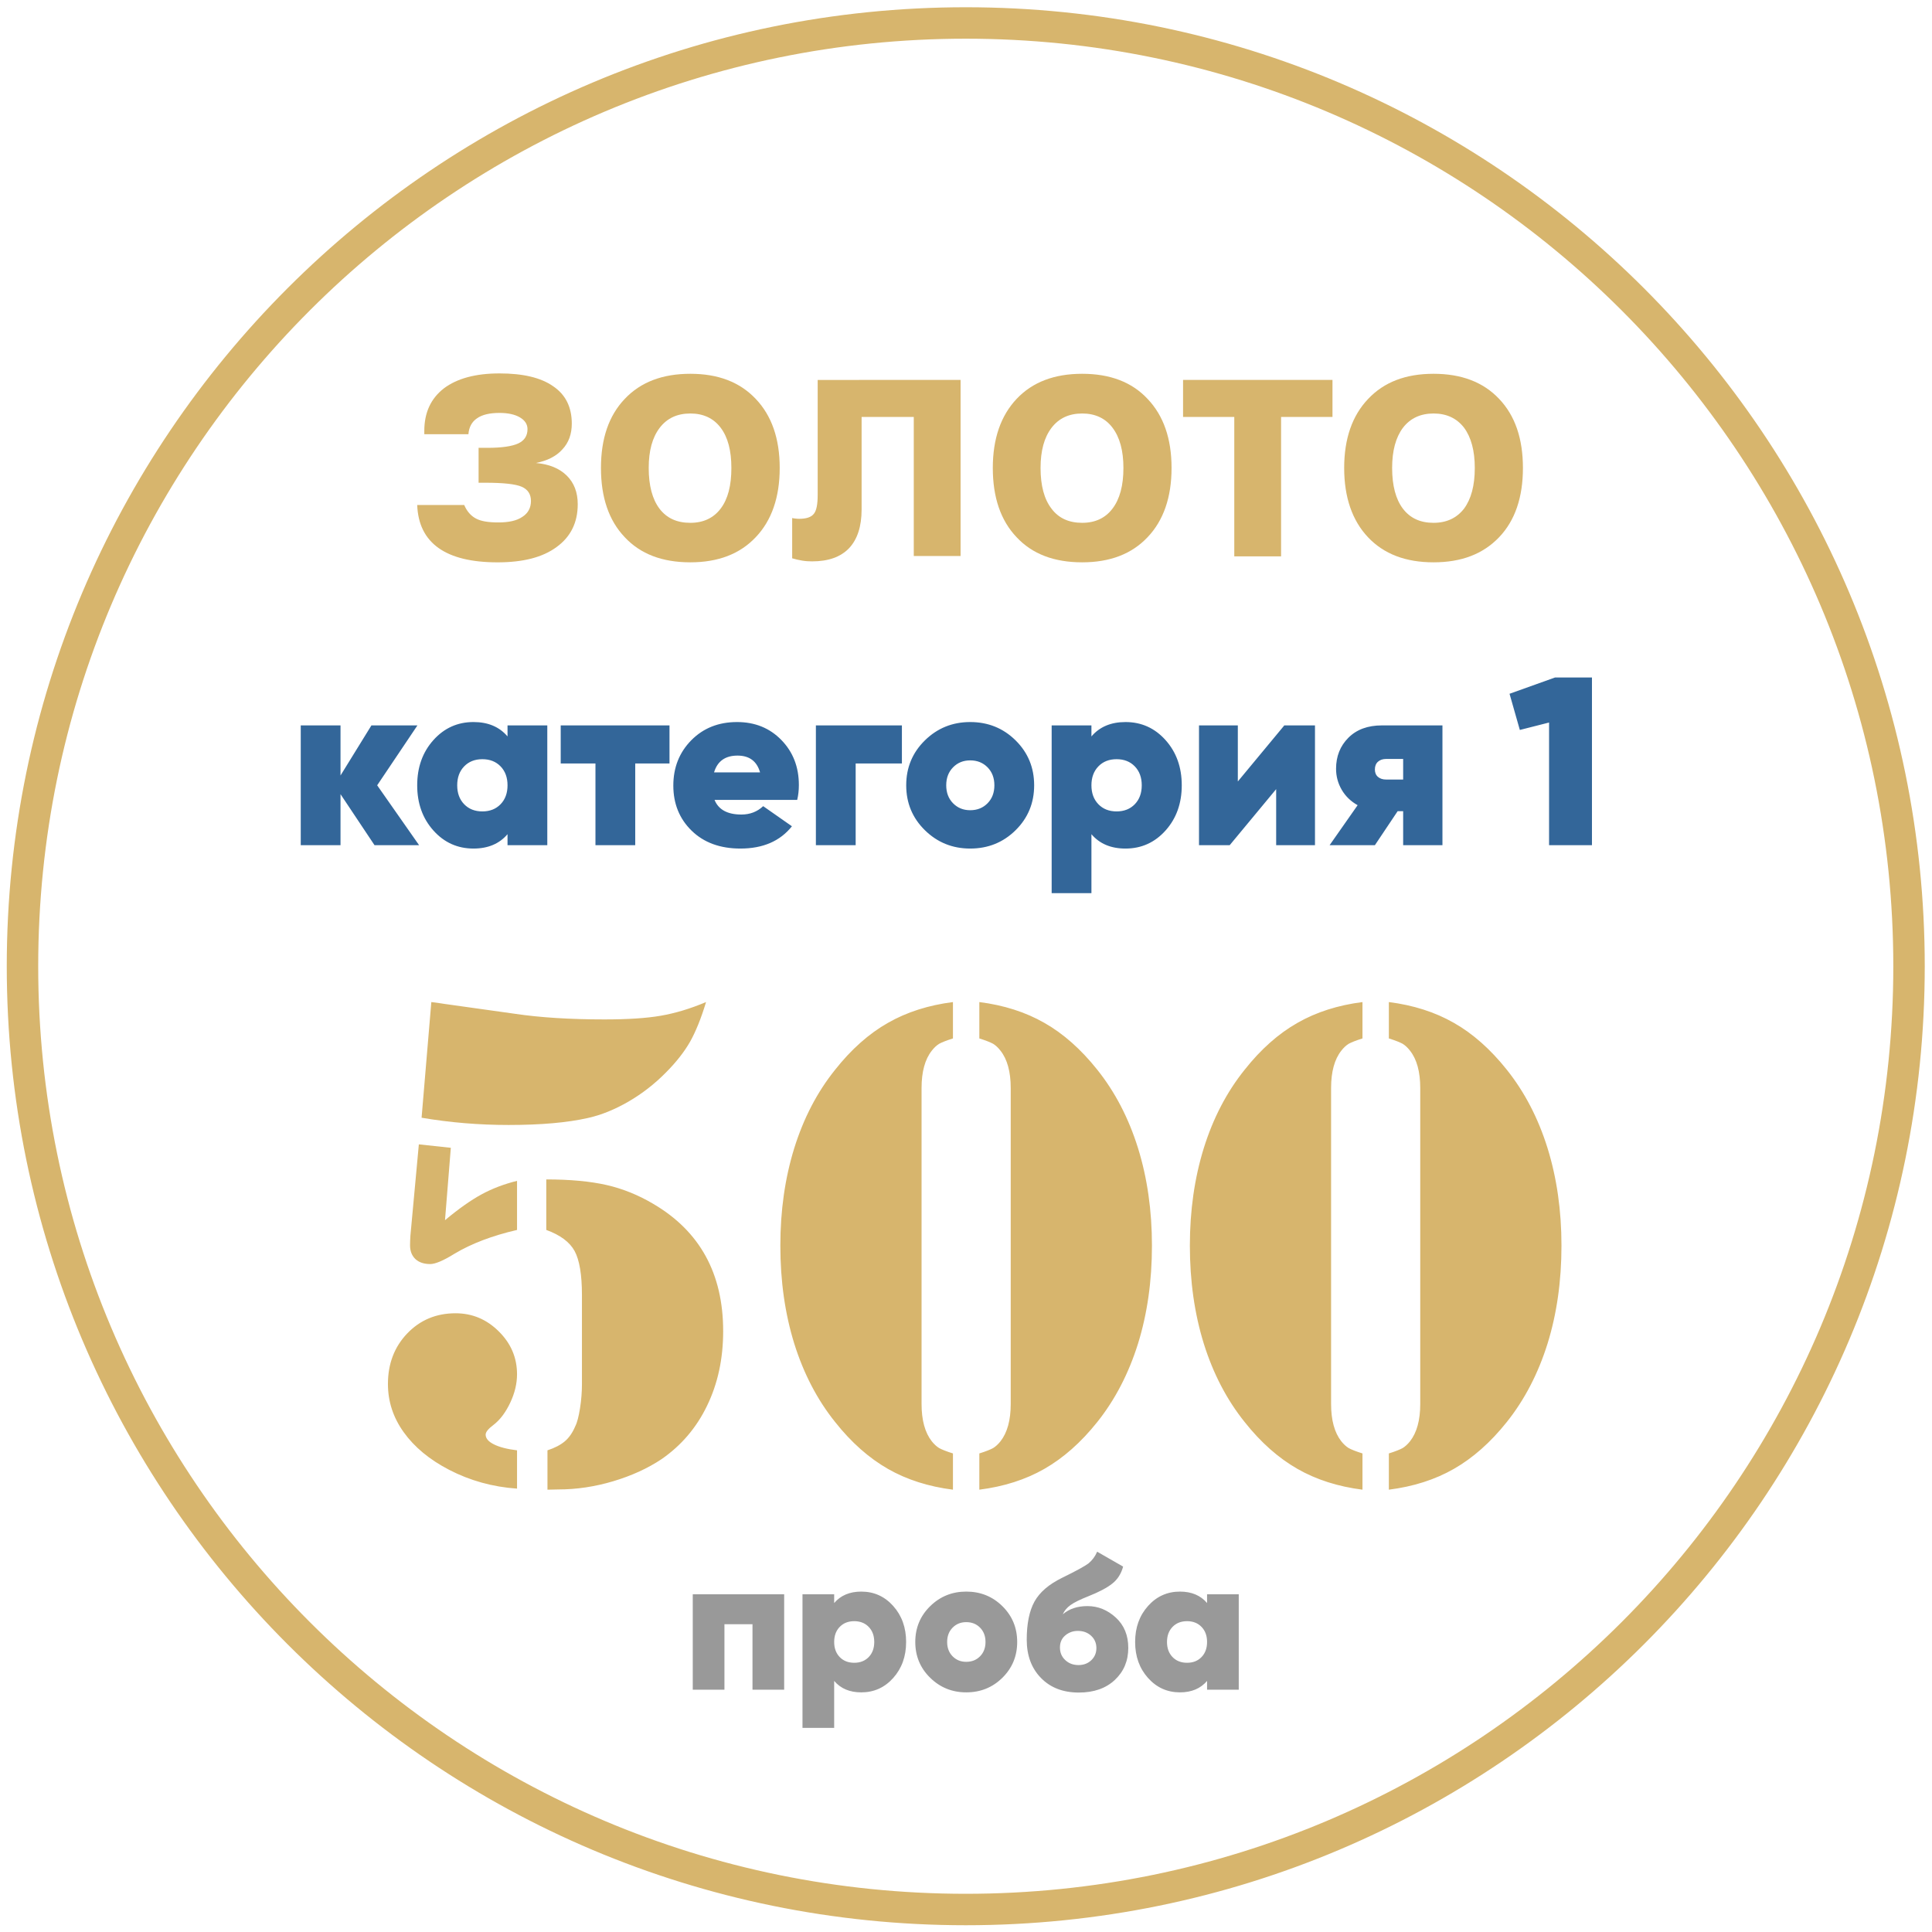
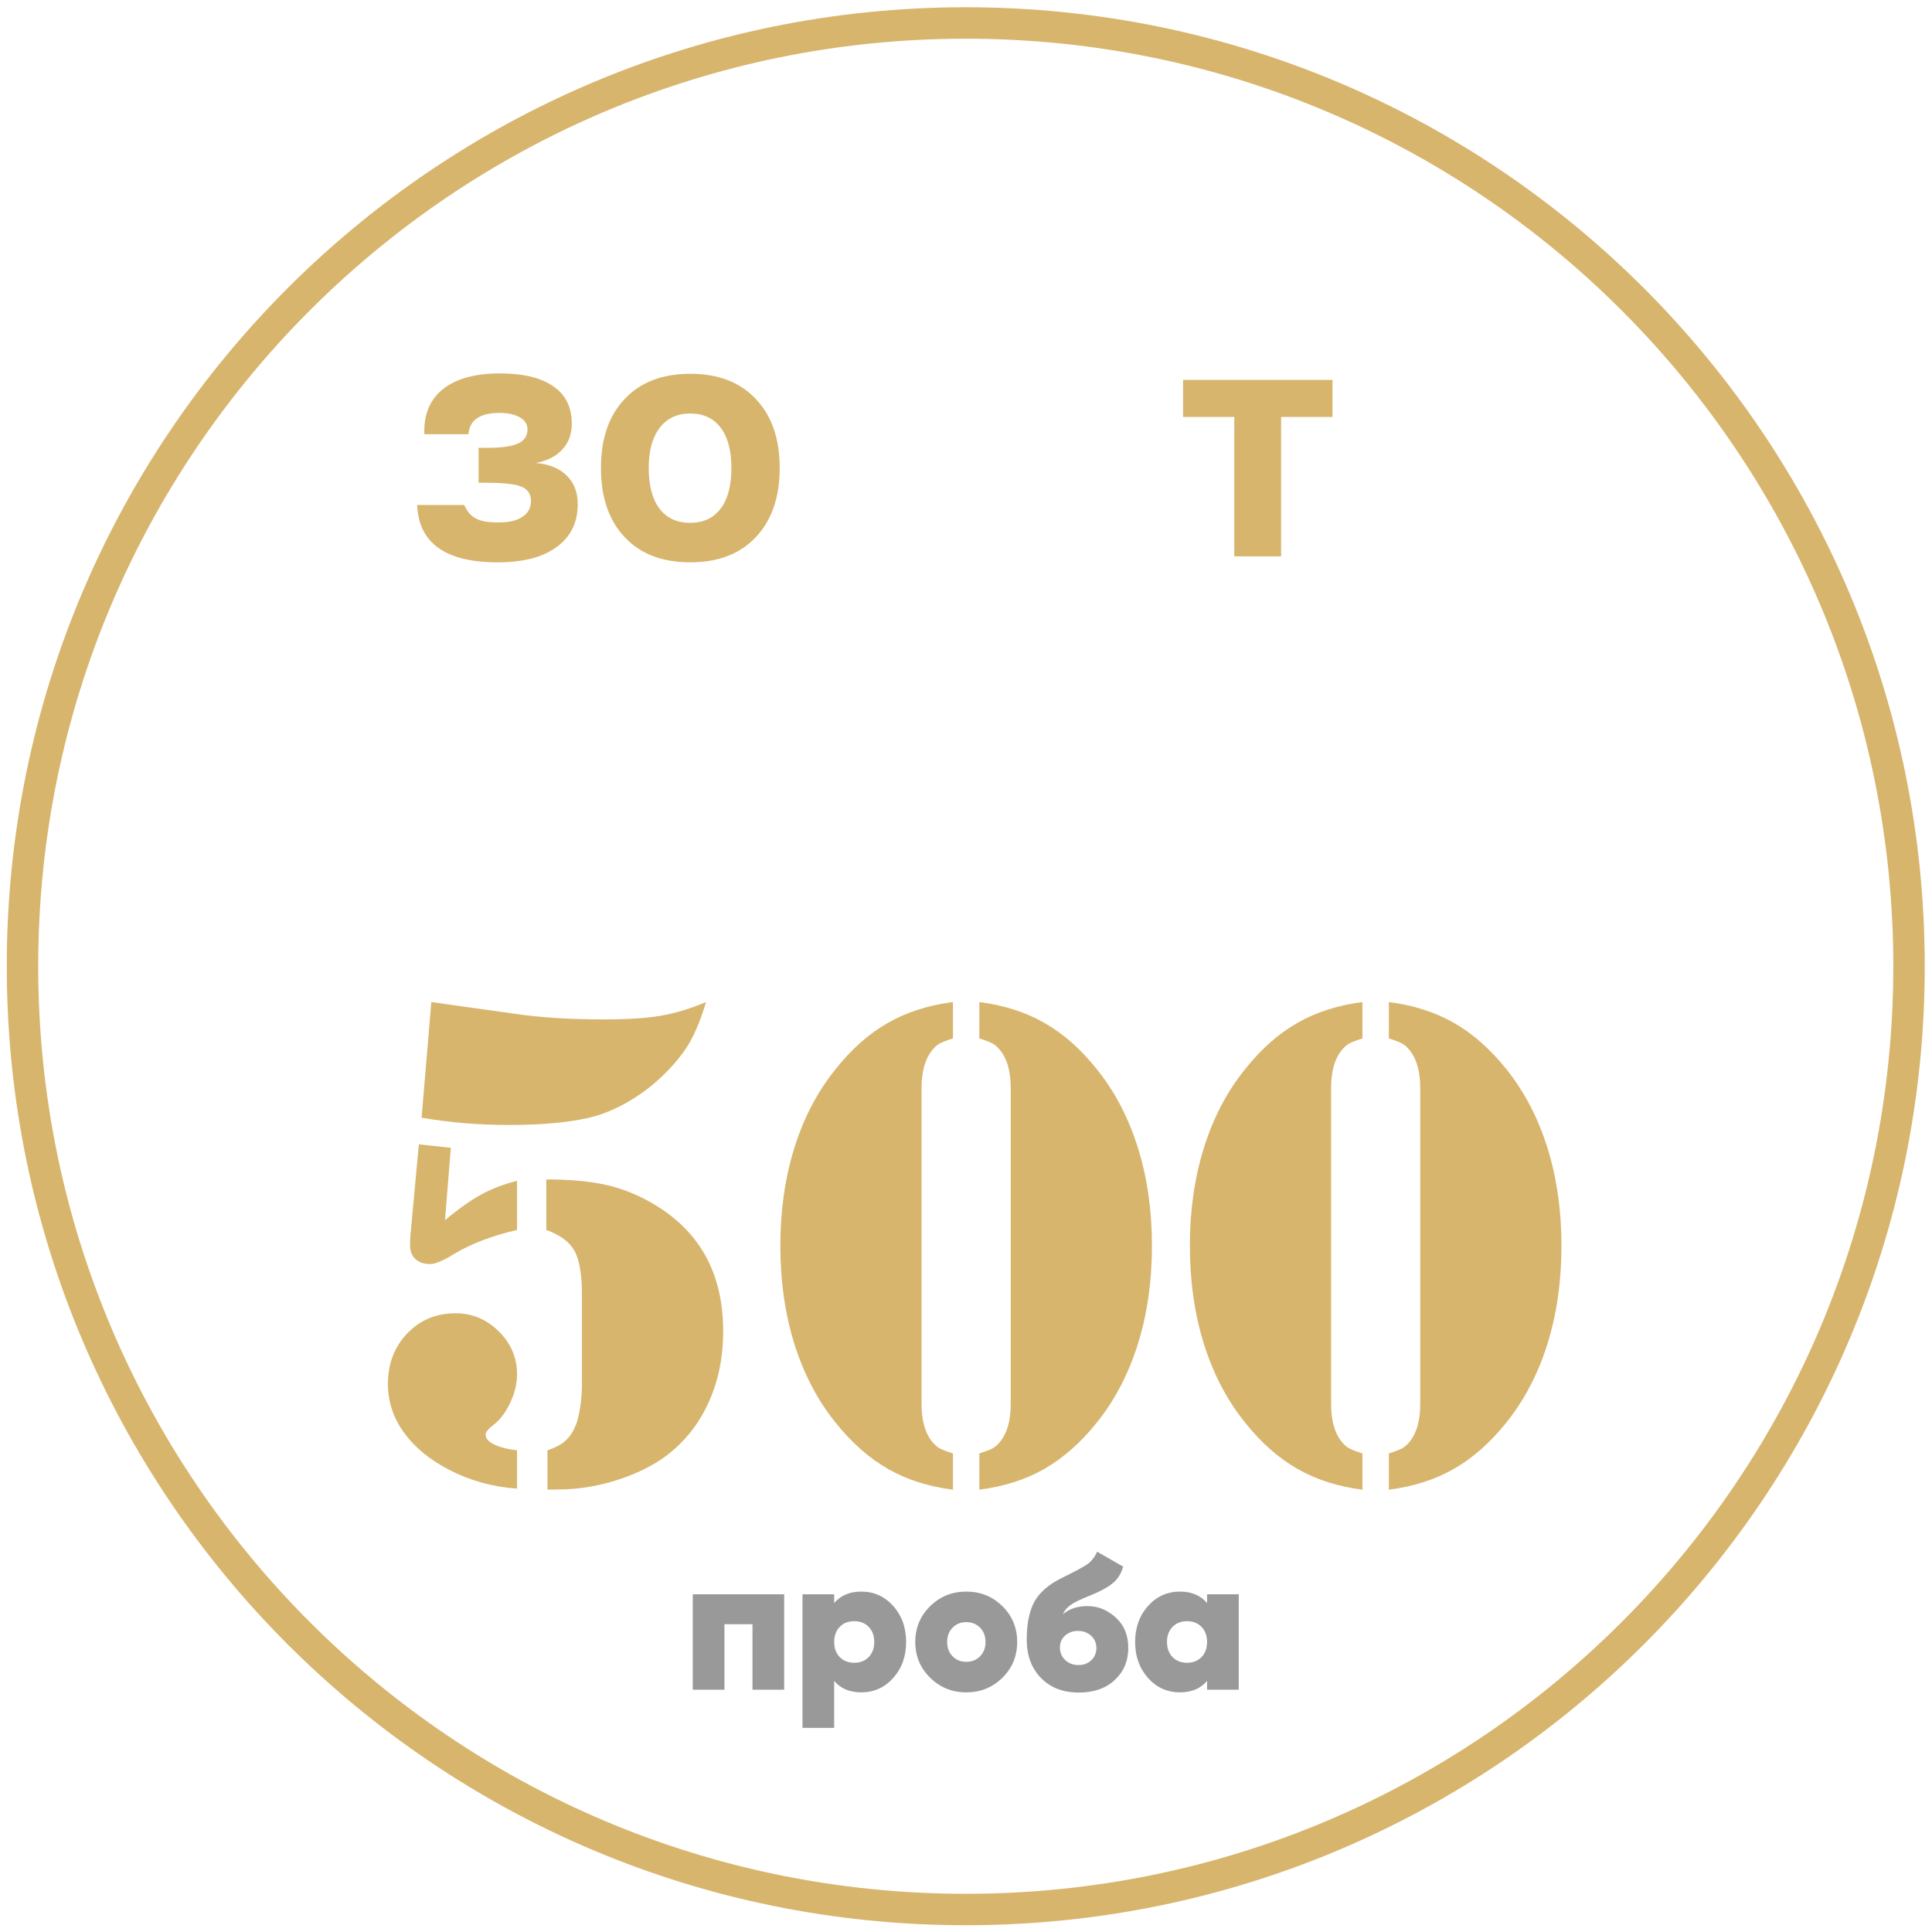
<svg xmlns="http://www.w3.org/2000/svg" version="1.1" id="svg2" xml:space="preserve" width="380.617" height="380.617" viewBox="0 0 380.617 380.617">
  <defs id="defs6" />
  <g id="g10" transform="matrix(1.333,0,0,-1.333,1.333,379.284)">
    <path d="m 281.139,141.731 c 0,76.993 -62.415,139.408 -139.408,139.408 -76.993,0 -139.408,-62.415 -139.408,-139.408 0,-76.993 62.415,-139.408 139.408,-139.408 76.993,0 139.408,62.415 139.408,139.408 z" style="fill:none;stroke:#d7b56d;stroke-width:4.647;stroke-linecap:butt;stroke-linejoin:miter;stroke-miterlimit:22.926;stroke-dasharray:none;stroke-opacity:1" id="path12" />
    <path d="m 60.661,209.902 h 6.945 c 0.397,-0.935 0.992,-1.616 1.758,-2.013 0.737,-0.397 1.843,-0.567 3.288,-0.567 1.531,0 2.721,0.255 3.543,0.822 0.85,0.539 1.276,1.332 1.276,2.353 0,0.992 -0.454,1.701 -1.361,2.098 -0.907,0.397 -2.693,0.595 -5.386,0.595 h -0.992 v 5.159 h 1.332 c 2.098,0 3.628,0.227 4.535,0.652 0.907,0.425 1.361,1.134 1.361,2.098 0,0.737 -0.368,1.304 -1.134,1.758 -0.737,0.425 -1.729,0.652 -3.005,0.652 -1.446,0 -2.551,-0.255 -3.317,-0.794 -0.765,-0.51 -1.191,-1.304 -1.276,-2.353 h -6.52 v 0.482 c 0,2.721 0.964,4.79 2.891,6.293 1.956,1.474 4.705,2.211 8.22,2.211 3.487,0 6.123,-0.624 7.937,-1.899 1.843,-1.247 2.75,-3.09 2.75,-5.528 0,-1.531 -0.454,-2.806 -1.389,-3.798 -0.907,-1.02 -2.211,-1.672 -3.912,-2.013 1.956,-0.17 3.458,-0.794 4.535,-1.843 1.105,-1.077 1.644,-2.494 1.644,-4.252 0,-2.721 -1.049,-4.819 -3.118,-6.321 -2.069,-1.531 -4.961,-2.268 -8.731,-2.268 -3.827,0 -6.746,0.709 -8.731,2.126 -1.984,1.417 -3.033,3.515 -3.146,6.35" style="fill:#d7b56d;fill-opacity:1;fill-rule:nonzero;stroke:none" id="path14" />
    <path d="m 101.026,229.291 c 4.11,0 7.313,-1.219 9.666,-3.713 2.353,-2.466 3.543,-5.868 3.543,-10.205 0,-4.337 -1.191,-7.767 -3.543,-10.233 -2.353,-2.494 -5.584,-3.713 -9.666,-3.713 -4.139,0 -7.37,1.219 -9.694,3.713 -2.353,2.466 -3.515,5.896 -3.515,10.233 0,4.337 1.162,7.739 3.515,10.205 2.353,2.494 5.584,3.713 9.694,3.713 z m 0,-5.868 c -1.956,0 -3.458,-0.709 -4.535,-2.126 -1.077,-1.417 -1.616,-3.373 -1.616,-5.924 0,-2.608 0.539,-4.62 1.587,-6.01 1.077,-1.417 2.58,-2.098 4.564,-2.098 1.928,0 3.43,0.709 4.479,2.098 1.077,1.417 1.587,3.402 1.587,6.01 0,2.551 -0.51,4.535 -1.587,5.953 -1.049,1.389 -2.551,2.098 -4.479,2.098" style="fill:#d7b56d;fill-opacity:1;fill-rule:nonzero;stroke:none" id="path16" />
-     <path d="m 140.966,228.384 v -26.022 h -6.917 v 20.551 h -7.71 v -13.663 c 0,-2.523 -0.624,-4.422 -1.843,-5.726 -1.247,-1.304 -3.061,-1.956 -5.471,-1.956 -0.482,0 -0.964,0.028 -1.474,0.113 -0.51,0.085 -0.992,0.198 -1.474,0.34 v 5.953 c 0.057,-0.028 0.17,-0.028 0.312,-0.057 0.368,-0.057 0.595,-0.057 0.737,-0.057 1.02,0 1.758,0.227 2.154,0.737 0.397,0.482 0.567,1.417 0.567,2.806 v 16.98 z" style="fill:#d7b56d;fill-opacity:1;fill-rule:nonzero;stroke:none" id="path18" />
-     <path d="m 158.938,229.291 c 4.11,0 7.342,-1.219 9.666,-3.713 2.353,-2.466 3.543,-5.868 3.543,-10.205 0,-4.337 -1.191,-7.767 -3.543,-10.233 -2.353,-2.494 -5.584,-3.713 -9.666,-3.713 -4.139,0 -7.37,1.219 -9.694,3.713 -2.353,2.466 -3.515,5.896 -3.515,10.233 0,4.337 1.19,7.739 3.515,10.205 2.353,2.494 5.584,3.713 9.694,3.713 z m 0,-5.868 c -1.956,0 -3.458,-0.709 -4.535,-2.126 -1.077,-1.417 -1.616,-3.373 -1.616,-5.924 0,-2.608 0.538,-4.62 1.616,-6.01 1.049,-1.417 2.579,-2.098 4.535,-2.098 1.928,0 3.43,0.709 4.479,2.098 1.077,1.417 1.616,3.402 1.616,6.01 0,2.551 -0.539,4.535 -1.616,5.953 -1.049,1.389 -2.551,2.098 -4.479,2.098" style="fill:#d7b56d;fill-opacity:1;fill-rule:nonzero;stroke:none" id="path20" />
    <path d="m 173.848,228.384 h 22.082 v -5.471 H 188.333 V 202.305 h -6.917 v 20.608 h -7.569 z" style="fill:#d7b56d;fill-opacity:1;fill-rule:nonzero;stroke:none" id="path22" />
-     <path d="m 210.868,229.291 c 4.11,0 7.342,-1.219 9.694,-3.713 2.353,-2.466 3.515,-5.868 3.515,-10.205 0,-4.337 -1.162,-7.767 -3.515,-10.233 -2.381,-2.494 -5.584,-3.713 -9.694,-3.713 -4.11,0 -7.342,1.219 -9.694,3.713 -2.325,2.466 -3.515,5.896 -3.515,10.233 0,4.337 1.19,7.739 3.543,10.205 2.353,2.494 5.556,3.713 9.666,3.713 z m 0,-5.868 c -1.927,0 -3.458,-0.709 -4.535,-2.126 -1.049,-1.417 -1.587,-3.373 -1.587,-5.924 0,-2.608 0.539,-4.62 1.587,-6.01 1.077,-1.417 2.579,-2.098 4.535,-2.098 1.928,0 3.43,0.709 4.507,2.098 1.049,1.417 1.587,3.402 1.587,6.01 0,2.551 -0.539,4.535 -1.587,5.953 -1.077,1.389 -2.579,2.098 -4.507,2.098" style="fill:#d7b56d;fill-opacity:1;fill-rule:nonzero;stroke:none" id="path24" />
    <path d="m 61.307,119.343 1.44,17.094 c 1.125,-0.141 1.792,-0.246 2.003,-0.281 l 10.401,-1.458 c 3.672,-0.544 8.064,-0.826 13.177,-0.826 3.426,0 6.202,0.176 8.328,0.545 2.143,0.369 4.357,1.036 6.693,2.02 -0.72,-2.389 -1.511,-4.339 -2.354,-5.85 -0.861,-1.511 -2.073,-3.057 -3.619,-4.603 -1.634,-1.651 -3.461,-3.075 -5.482,-4.252 -2.003,-1.159 -4.006,-1.985 -5.991,-2.425 -3.022,-0.685 -6.922,-1.036 -11.736,-1.036 -4.357,0 -8.644,0.351 -12.86,1.071 z m -0.404,-3.935 4.726,-0.509 -0.861,-10.699 c 2.02,1.687 3.812,2.951 5.394,3.812 1.581,0.861 3.338,1.528 5.253,2.003 v -7.256 c -3.654,-0.843 -6.746,-2.021 -9.241,-3.514 -1.634,-1.019 -2.846,-1.528 -3.584,-1.528 -0.931,0 -1.669,0.246 -2.196,0.738 -0.527,0.509 -0.791,1.177 -0.791,2.038 0,0.404 0.018,0.878 0.053,1.423 z M 79.736,102.758 v 7.467 c 3.531,0 6.5,-0.281 8.907,-0.826 2.389,-0.545 4.691,-1.476 6.887,-2.776 6.904,-4.041 10.348,-10.313 10.348,-18.816 0,-4.093 -0.791,-7.748 -2.372,-11.015 -1.564,-3.25 -3.812,-5.886 -6.729,-7.906 -2.055,-1.371 -4.445,-2.46 -7.15,-3.268 -2.705,-0.808 -5.411,-1.212 -8.117,-1.212 l -1.599,-0.035 v 5.815 c 1.072,0.351 1.915,0.791 2.547,1.318 0.632,0.527 1.16,1.283 1.564,2.249 0.281,0.544 0.509,1.441 0.703,2.67 0.193,1.23 0.281,2.425 0.281,3.549 v 13.159 c 0,3.022 -0.369,5.2 -1.089,6.518 -0.72,1.317 -2.108,2.354 -4.181,3.11 z M 75.414,70.186 v -5.657 c -3.602,0.246 -6.94,1.177 -10.032,2.776 -2.916,1.511 -5.148,3.373 -6.711,5.552 -1.564,2.178 -2.337,4.55 -2.337,7.133 0,2.987 0.949,5.481 2.846,7.467 1.897,1.985 4.287,2.987 7.15,2.987 2.46,0 4.603,-0.896 6.395,-2.688 1.792,-1.774 2.688,-3.883 2.688,-6.325 0,-1.388 -0.334,-2.776 -1.001,-4.199 -0.685,-1.441 -1.493,-2.53 -2.477,-3.285 -0.773,-0.58 -1.16,-1.054 -1.16,-1.44 0,-0.545 0.404,-1.037 1.23,-1.441 0.808,-0.404 1.95,-0.703 3.408,-0.878 z m 64.424,-5.815 c -3.602,0.457 -6.817,1.476 -9.61,3.074 -2.793,1.599 -5.411,3.9 -7.8,6.922 -2.653,3.303 -4.656,7.168 -6.044,11.595 -1.37,4.428 -2.056,9.241 -2.056,14.477 0,5.183 0.685,9.979 2.056,14.406 1.388,4.445 3.391,8.293 6.044,11.595 2.389,3.022 5.007,5.341 7.8,6.922 2.793,1.599 6.008,2.618 9.61,3.075 v -5.376 c -0.966,-0.299 -1.651,-0.58 -2.038,-0.791 -0.369,-0.229 -0.738,-0.562 -1.089,-1.019 -1.002,-1.265 -1.511,-3.11 -1.511,-5.516 V 77.037 c 0,-2.407 0.509,-4.234 1.511,-5.516 0.351,-0.439 0.72,-0.773 1.089,-1.001 0.386,-0.211 1.071,-0.492 2.038,-0.791 z m 3.9,0 v 5.358 c 0.966,0.299 1.651,0.58 2.038,0.791 0.369,0.228 0.738,0.562 1.089,1.001 1.002,1.283 1.511,3.11 1.511,5.516 v 46.698 c 0,2.407 -0.51,4.252 -1.511,5.516 -0.351,0.457 -0.72,0.791 -1.089,1.019 -0.387,0.211 -1.072,0.492 -2.038,0.791 v 5.376 c 3.602,-0.457 6.817,-1.476 9.61,-3.075 2.793,-1.581 5.411,-3.9 7.818,-6.922 2.635,-3.303 4.638,-7.151 6.026,-11.595 1.371,-4.427 2.056,-9.224 2.056,-14.406 0,-5.236 -0.685,-10.049 -2.056,-14.477 -1.388,-4.427 -3.391,-8.292 -6.026,-11.595 -2.407,-3.022 -5.025,-5.323 -7.818,-6.922 -2.793,-1.599 -6.008,-2.618 -9.61,-3.074 z m 56.624,0 c -3.602,0.457 -6.817,1.476 -9.61,3.074 -2.794,1.599 -5.411,3.9 -7.8,6.922 -2.653,3.303 -4.656,7.168 -6.044,11.595 -1.37,4.428 -2.056,9.241 -2.056,14.477 0,5.183 0.685,9.979 2.056,14.406 1.388,4.445 3.391,8.293 6.044,11.595 2.389,3.022 5.007,5.341 7.8,6.922 2.793,1.599 6.008,2.618 9.61,3.075 v -5.376 c -0.966,-0.299 -1.651,-0.58 -2.038,-0.791 -0.369,-0.229 -0.738,-0.562 -1.089,-1.019 -1.002,-1.265 -1.511,-3.11 -1.511,-5.516 V 77.037 c 0,-2.407 0.509,-4.234 1.511,-5.516 0.351,-0.439 0.72,-0.773 1.089,-1.001 0.386,-0.211 1.071,-0.492 2.038,-0.791 z m 3.9,0 v 5.358 c 0.966,0.299 1.651,0.58 2.038,0.791 0.369,0.228 0.738,0.562 1.089,1.001 1.001,1.283 1.511,3.11 1.511,5.516 v 46.698 c 0,2.407 -0.51,4.252 -1.511,5.516 -0.351,0.457 -0.72,0.791 -1.089,1.019 -0.387,0.211 -1.072,0.492 -2.038,0.791 v 5.376 c 3.602,-0.457 6.817,-1.476 9.61,-3.075 2.793,-1.581 5.411,-3.9 7.818,-6.922 2.635,-3.303 4.638,-7.151 6.026,-11.595 1.371,-4.427 2.056,-9.224 2.056,-14.406 0,-5.236 -0.685,-10.049 -2.056,-14.477 -1.388,-4.427 -3.391,-8.292 -6.026,-11.595 -2.407,-3.022 -5.025,-5.323 -7.818,-6.922 -2.793,-1.599 -6.008,-2.618 -9.61,-3.074" style="fill:#d7b56d;fill-opacity:1;fill-rule:nonzero;stroke:none" id="path26" />
-     <path d="m 60.941,159.62 h -6.587 l -5.028,7.543 v -7.543 H 43.448 v 17.706 h 5.878 v -7.401 l 4.568,7.401 h 6.799 l -5.949,-8.853 z m 13.067,17.706 h 5.878 v -17.706 h -5.878 v 1.629 c -1.204,-1.416 -2.88,-2.124 -5.028,-2.124 -2.361,0 -4.338,0.891 -5.931,2.674 -1.593,1.782 -2.39,4.007 -2.39,6.675 0,2.667 0.797,4.893 2.39,6.675 1.594,1.782 3.571,2.674 5.931,2.674 2.148,0 3.824,-0.708 5.028,-2.125 z m -6.409,-11.65 c 0.684,-0.708 1.582,-1.062 2.691,-1.062 1.109,0 2.007,0.354 2.691,1.062 0.685,0.708 1.027,1.641 1.027,2.797 0,1.157 -0.342,2.089 -1.027,2.797 -0.685,0.708 -1.582,1.062 -2.691,1.062 -1.109,0 -2.007,-0.354 -2.691,-1.062 -0.685,-0.708 -1.027,-1.641 -1.027,-2.797 0,-1.157 0.342,-2.089 1.027,-2.797 z m 30.347,11.65 v -5.63 h -5.064 v -12.075 h -5.878 v 12.075 h -5.135 v 5.63 z m 6.657,-11.013 c 0.59,-1.44 1.912,-2.16 3.966,-2.16 1.275,0 2.349,0.413 3.222,1.239 l 4.25,-2.974 c -1.747,-2.196 -4.285,-3.293 -7.614,-3.293 -2.998,0 -5.4,0.879 -7.206,2.638 -1.806,1.759 -2.709,3.984 -2.709,6.675 0,2.667 0.885,4.898 2.656,6.693 1.771,1.794 4.025,2.691 6.763,2.691 2.644,0 4.828,-0.885 6.551,-2.656 1.723,-1.77 2.585,-3.99 2.585,-6.657 0,-0.779 -0.083,-1.511 -0.248,-2.196 z m -0.071,4.072 h 6.799 c -0.472,1.653 -1.582,2.479 -3.329,2.479 -1.818,0 -2.974,-0.826 -3.47,-2.479 z m 27.762,6.941 v -5.63 h -6.834 v -12.075 h -5.878 v 17.706 z m 10.092,-18.201 c -2.62,0 -4.851,0.903 -6.693,2.709 -1.841,1.806 -2.762,4.019 -2.762,6.64 0,2.62 0.921,4.833 2.762,6.639 1.841,1.806 4.072,2.709 6.693,2.709 2.644,0 4.881,-0.903 6.71,-2.709 1.829,-1.806 2.744,-4.019 2.744,-6.639 0,-2.621 -0.915,-4.834 -2.744,-6.64 -1.829,-1.806 -4.066,-2.709 -6.71,-2.709 z m 0,5.666 c 1.039,0 1.895,0.342 2.567,1.027 0.673,0.685 1.009,1.57 1.009,2.656 0,1.086 -0.336,1.971 -1.009,2.656 -0.673,0.685 -1.528,1.027 -2.567,1.027 -1.015,0 -1.859,-0.342 -2.532,-1.027 -0.673,-0.685 -1.009,-1.57 -1.009,-2.656 0,-1.086 0.337,-1.971 1.009,-2.656 0.673,-0.685 1.517,-1.027 2.532,-1.027 z m 22.947,13.031 c 2.361,0 4.338,-0.891 5.931,-2.674 1.593,-1.782 2.39,-4.007 2.39,-6.675 0,-2.668 -0.797,-4.893 -2.39,-6.675 -1.594,-1.782 -3.571,-2.674 -5.931,-2.674 -2.148,0 -3.824,0.708 -5.028,2.124 v -8.711 h -5.878 v 24.788 h 5.878 v -1.629 c 1.204,1.416 2.88,2.125 5.028,2.125 z m -4.001,-12.146 c 0.685,-0.708 1.582,-1.062 2.691,-1.062 1.109,0 2.007,0.354 2.691,1.062 0.685,0.708 1.027,1.641 1.027,2.797 0,1.157 -0.342,2.089 -1.027,2.797 -0.684,0.708 -1.582,1.062 -2.691,1.062 -1.109,0 -2.007,-0.354 -2.691,-1.062 -0.685,-0.708 -1.027,-1.641 -1.027,-2.797 0,-1.157 0.342,-2.089 1.027,-2.797 z m 27.479,11.65 h 4.533 v -17.706 h -5.737 v 8.286 l -6.87,-8.286 h -4.533 v 17.706 h 5.737 v -8.286 z m 23.371,0 v -17.706 h -5.807 v 5.028 h -0.814 l -3.364,-5.028 h -6.693 l 4.143,5.914 c -1.015,0.567 -1.8,1.328 -2.355,2.284 -0.555,0.956 -0.832,1.989 -0.832,3.099 0,1.841 0.608,3.37 1.823,4.586 1.216,1.216 2.862,1.823 4.94,1.823 z m -8.321,-4.957 c -0.496,0 -0.897,-0.136 -1.204,-0.407 -0.307,-0.271 -0.46,-0.655 -0.46,-1.151 0,-0.472 0.154,-0.838 0.46,-1.098 0.307,-0.26 0.708,-0.389 1.204,-0.389 h 2.514 v 3.045 z m 24.965,12.04 h 5.453 v -24.788 h -6.339 v 18.13 l -4.32,-1.098 -1.522,5.347 z" style="fill:#336699;fill-opacity:1;fill-rule:nonzero;stroke:none" id="path28" />
    <path d="M 114.894,48.914 V 34.811 h -4.682 v 9.674 h -4.146 v -9.674 h -4.682 v 14.103 z m 11.395,0.395 c 1.88,0 3.455,-0.71 4.724,-2.129 1.269,-1.42 1.904,-3.192 1.904,-5.317 0,-2.125 -0.635,-3.897 -1.904,-5.317 -1.269,-1.42 -2.844,-2.129 -4.724,-2.129 -1.711,0 -3.046,0.564 -4.005,1.692 v -6.938 h -4.682 v 19.744 h 4.682 v -1.297 c 0.959,1.128 2.294,1.692 4.005,1.692 z m -3.187,-9.674 c 0.545,-0.564 1.26,-0.846 2.143,-0.846 0.884,0 1.599,0.282 2.144,0.846 0.545,0.564 0.818,1.307 0.818,2.228 0,0.921 -0.273,1.664 -0.818,2.228 -0.545,0.564 -1.26,0.846 -2.144,0.846 -0.884,0 -1.598,-0.282 -2.143,-0.846 -0.545,-0.564 -0.818,-1.307 -0.818,-2.228 0,-0.921 0.273,-1.664 0.818,-2.228 z m 18.7,-5.218 c -2.087,0 -3.864,0.719 -5.331,2.158 -1.467,1.438 -2.2,3.201 -2.2,5.289 0,2.087 0.733,3.85 2.2,5.288 1.467,1.439 3.244,2.158 5.331,2.158 2.106,0 3.888,-0.719 5.345,-2.158 1.457,-1.438 2.186,-3.201 2.186,-5.288 0,-2.087 -0.729,-3.85 -2.186,-5.289 -1.457,-1.439 -3.239,-2.158 -5.345,-2.158 z m 0,4.513 c 0.827,0 1.509,0.273 2.045,0.818 0.536,0.545 0.804,1.25 0.804,2.115 0,0.865 -0.268,1.57 -0.804,2.115 -0.536,0.545 -1.218,0.818 -2.045,0.818 -0.808,0 -1.481,-0.273 -2.017,-0.818 -0.536,-0.545 -0.804,-1.25 -0.804,-2.115 0,-0.865 0.268,-1.57 0.804,-2.115 0.536,-0.545 1.208,-0.818 2.017,-0.818 z m 16.641,-4.541 c -2.332,0 -4.198,0.72 -5.599,2.158 -1.401,1.439 -2.101,3.324 -2.101,5.655 0,2.369 0.381,4.245 1.142,5.627 0.762,1.382 2.12,2.553 4.076,3.512 2.106,1.034 3.413,1.749 3.921,2.144 0.545,0.451 0.968,1.025 1.269,1.721 l 3.836,-2.2 c -0.282,-1.053 -0.813,-1.89 -1.594,-2.51 -0.78,-0.621 -1.951,-1.241 -3.511,-1.862 -1.241,-0.489 -2.129,-0.926 -2.665,-1.312 -0.536,-0.386 -0.917,-0.841 -1.142,-1.368 0.94,0.809 2.153,1.213 3.639,1.213 1.561,0 2.957,-0.564 4.189,-1.692 1.232,-1.128 1.848,-2.623 1.848,-4.485 0,-1.918 -0.663,-3.497 -1.988,-4.738 -1.326,-1.241 -3.098,-1.862 -5.317,-1.862 z m -2.003,4.795 c 0.526,-0.489 1.175,-0.733 1.946,-0.733 0.771,0 1.405,0.24 1.904,0.719 0.498,0.48 0.748,1.077 0.748,1.791 0,0.733 -0.259,1.34 -0.776,1.819 -0.517,0.48 -1.171,0.719 -1.96,0.719 -0.715,0 -1.335,-0.221 -1.861,-0.663 -0.526,-0.442 -0.79,-1.039 -0.79,-1.791 0,-0.752 0.263,-1.373 0.79,-1.861 z m 20.956,9.731 h 4.682 V 34.811 h -4.682 v 1.298 c -0.959,-1.128 -2.294,-1.692 -4.005,-1.692 -1.88,0 -3.455,0.71 -4.724,2.129 -1.269,1.42 -1.904,3.192 -1.904,5.317 0,2.125 0.635,3.897 1.904,5.317 1.269,1.42 2.844,2.129 4.724,2.129 1.711,0 3.046,-0.564 4.005,-1.692 z m -5.105,-9.28 c 0.545,-0.564 1.26,-0.846 2.144,-0.846 0.883,0 1.598,0.282 2.143,0.846 0.545,0.564 0.818,1.307 0.818,2.228 0,0.921 -0.273,1.664 -0.818,2.228 -0.545,0.564 -1.26,0.846 -2.143,0.846 -0.884,0 -1.599,-0.282 -2.144,-0.846 -0.545,-0.564 -0.818,-1.307 -0.818,-2.228 0,-0.921 0.273,-1.664 0.818,-2.228" style="fill:#999999;fill-opacity:1;fill-rule:nonzero;stroke:none" id="path30" />
  </g>
</svg>